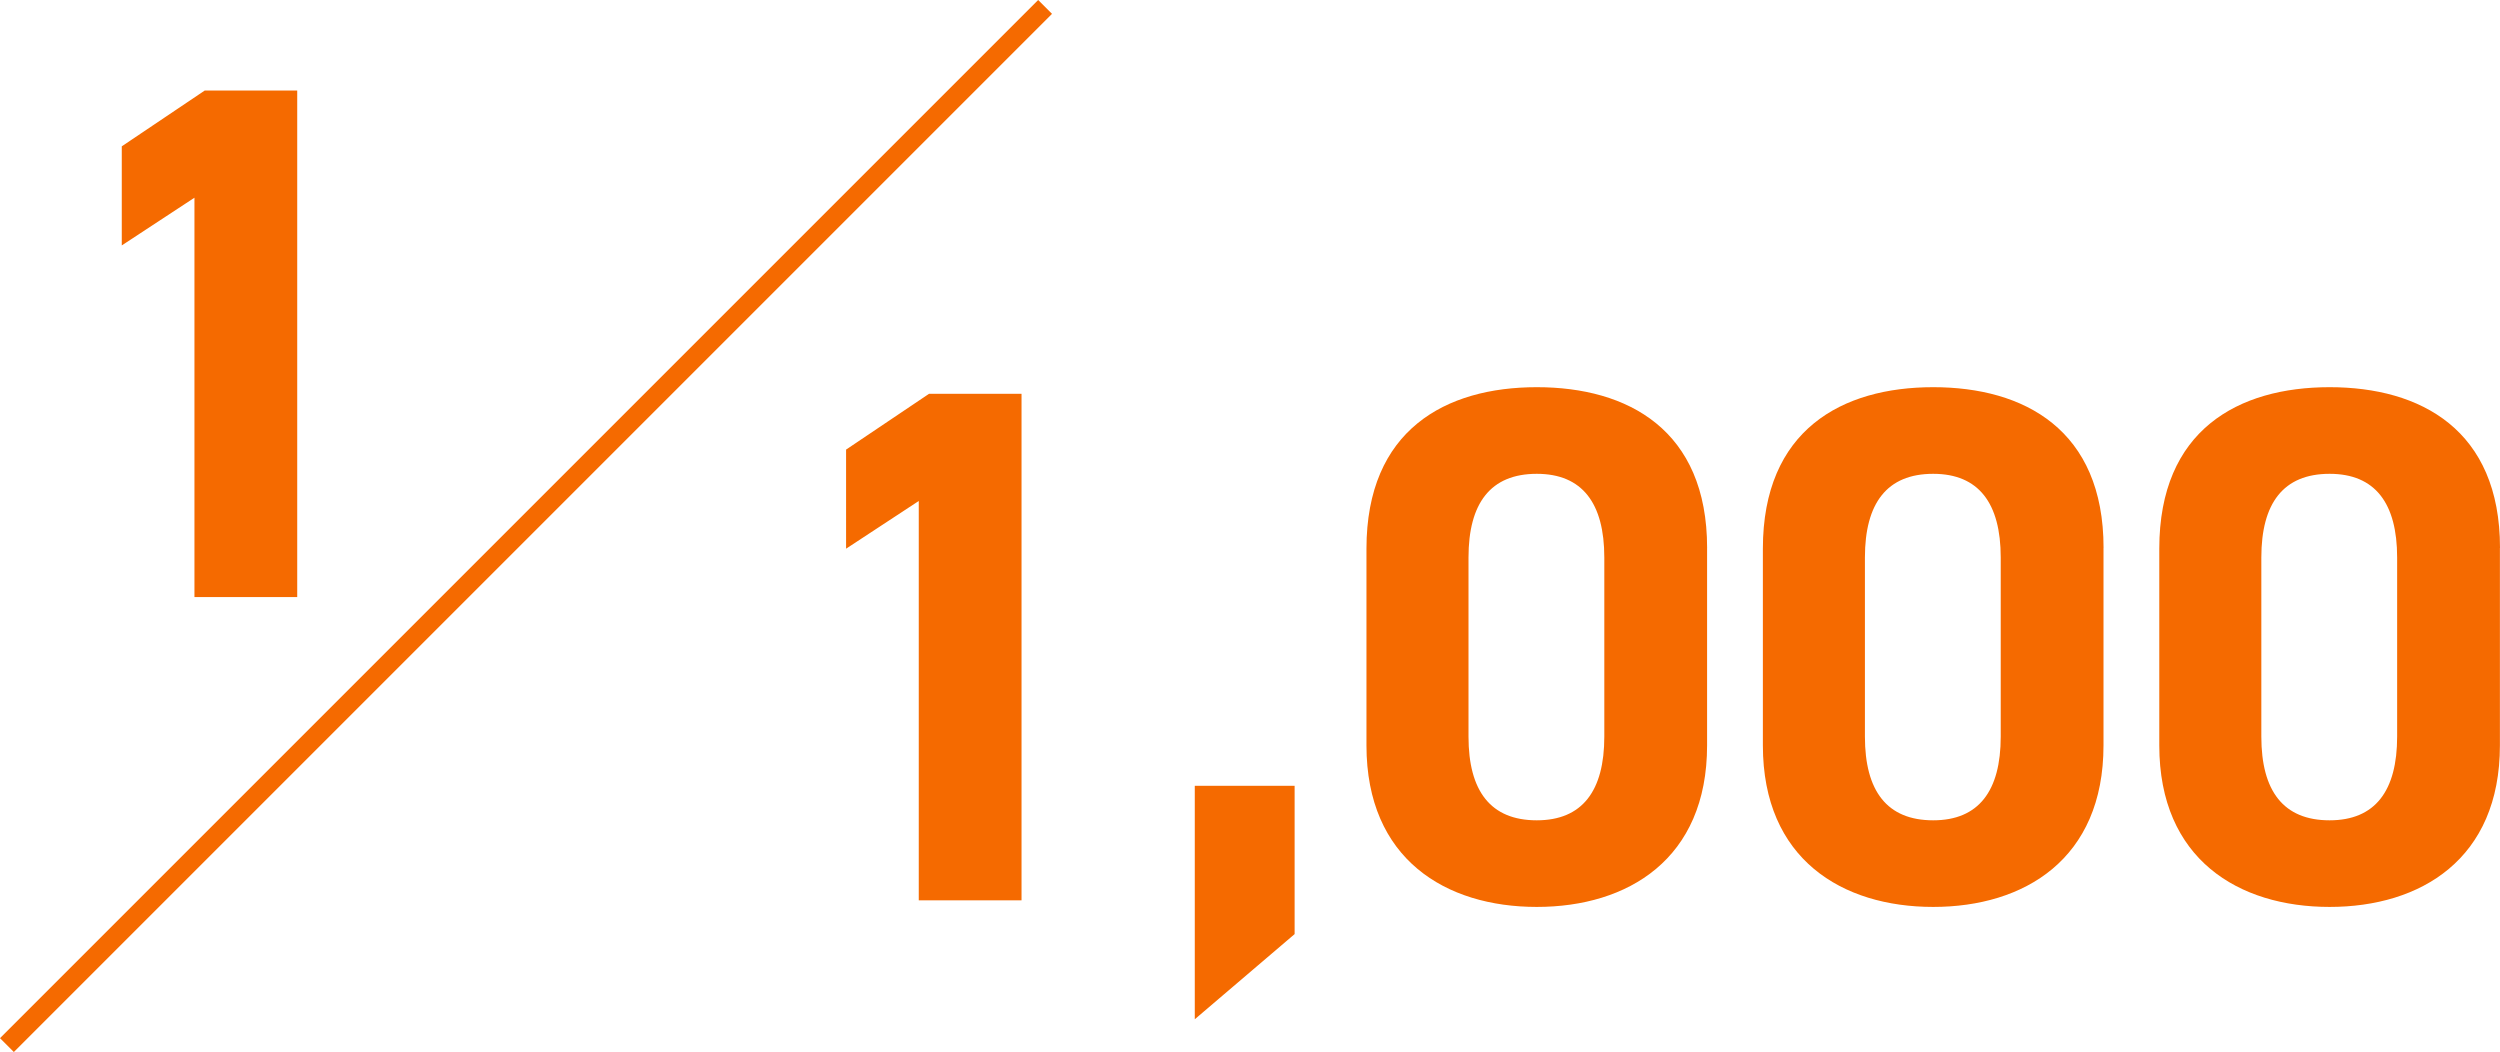
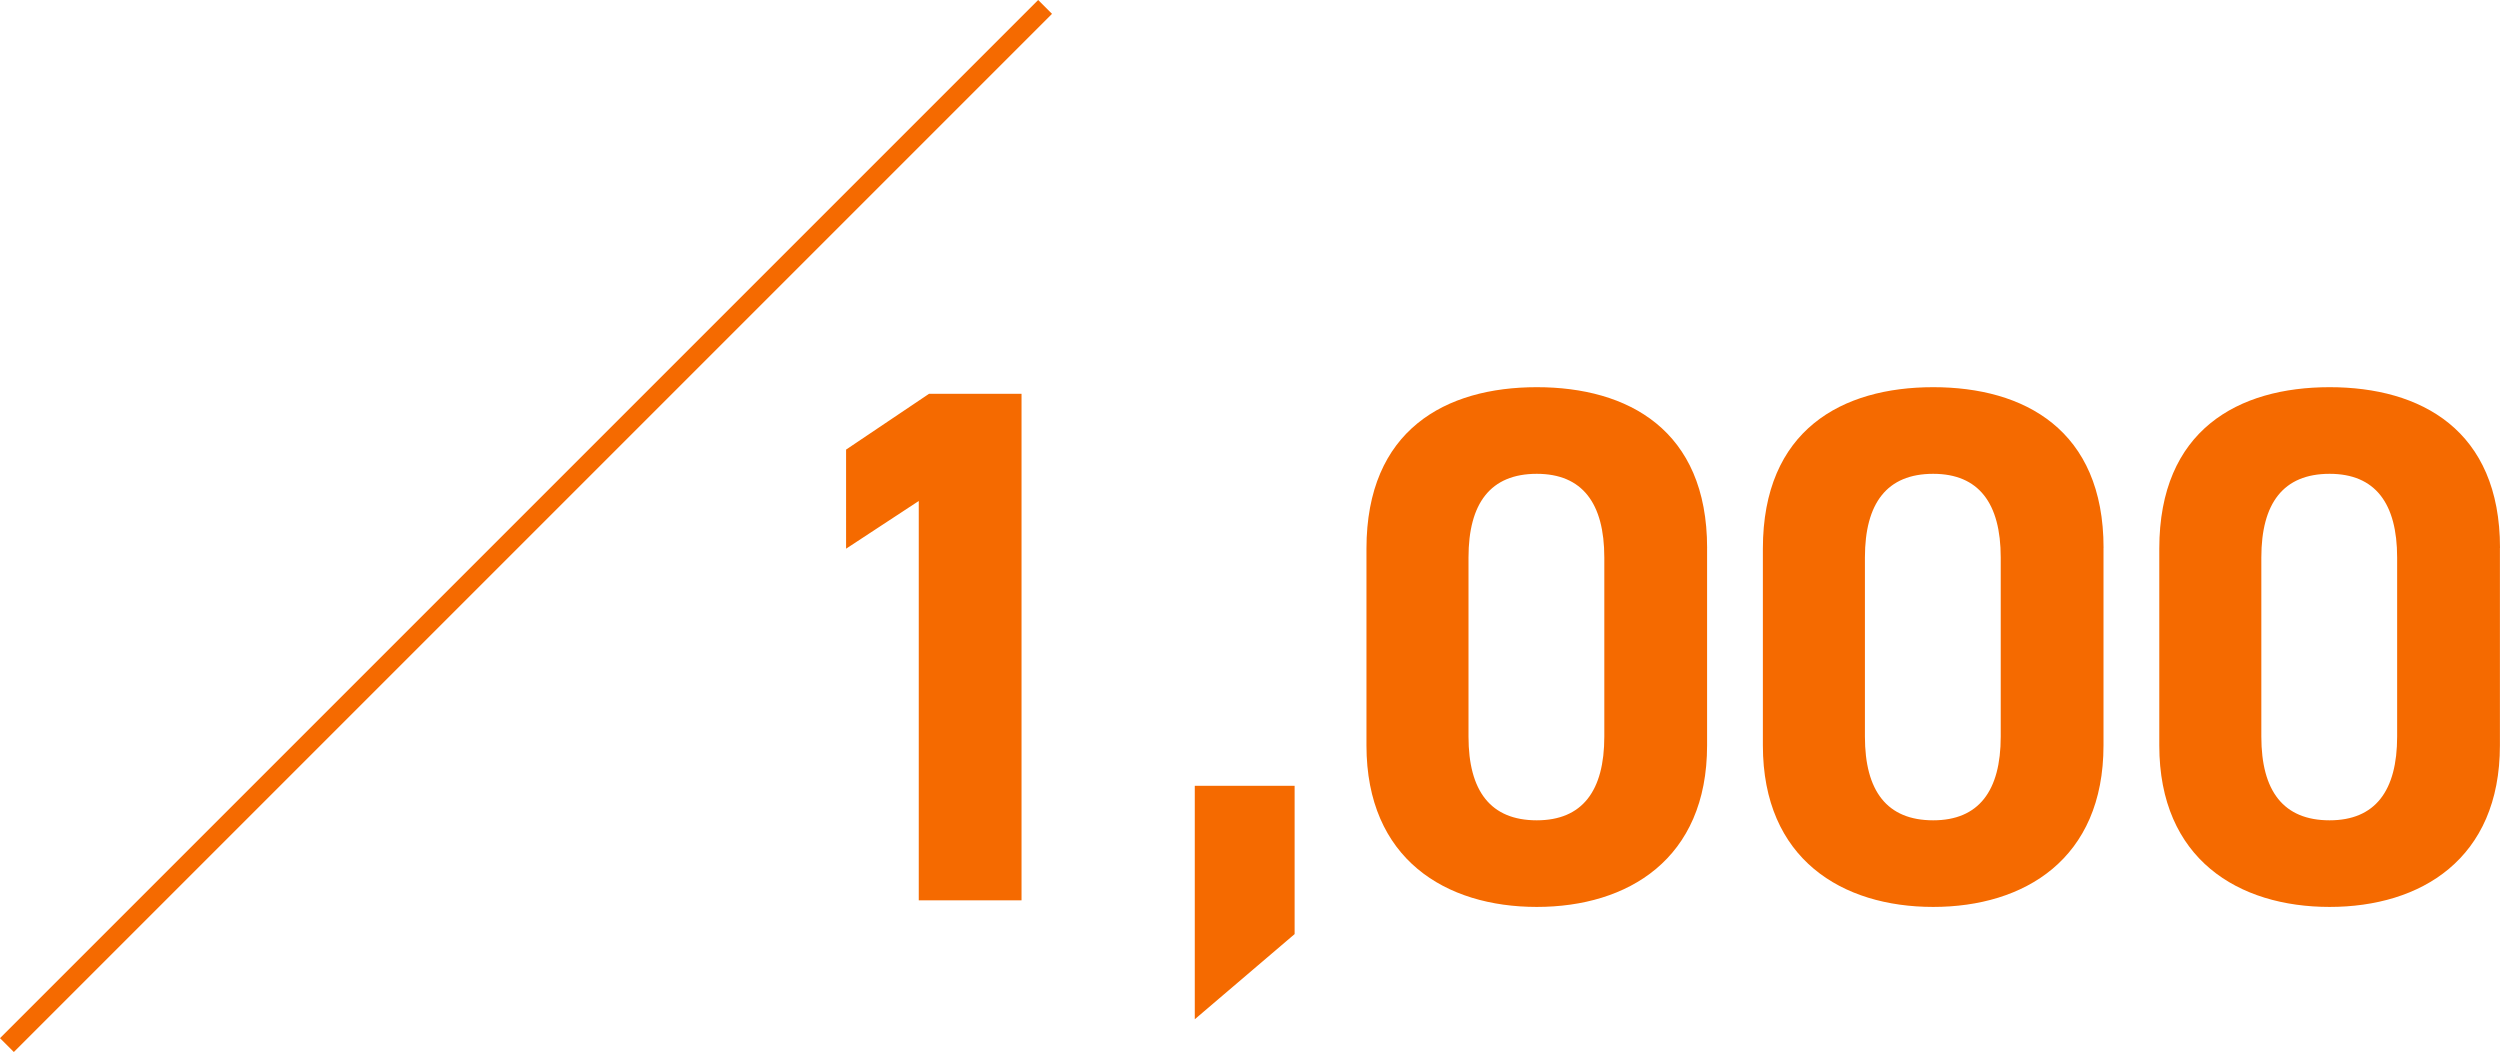
<svg xmlns="http://www.w3.org/2000/svg" width="255.415" height="107.48" viewBox="0 0 255.415 107.48">
  <g id="Group_77" data-name="Group 77" transform="translate(0 -0.967)">
    <path id="Path_916" data-name="Path 916" d="M104.366,41.2v51.75h-10.5v-40.8l-7.425,4.875V46.9l8.475-5.7Zm27.9,40.05V96.4l-10.2,8.7V81.249Zm42.14-24.3V77.124c0,11.625-8.1,16.5-17.4,16.5s-17.4-4.875-17.4-16.5v-20.1c0-12.15,8.1-16.5,17.4-16.5S174.409,44.874,174.409,56.949Zm-10.5.975c0-5.55-2.25-8.55-6.9-8.55-4.725,0-6.975,3-6.975,8.55v18.3c0,5.55,2.25,8.55,6.975,8.55,4.65,0,6.9-3,6.9-8.55Zm51-.975V77.124c0,11.625-8.1,16.5-17.4,16.5s-17.4-4.875-17.4-16.5v-20.1c0-12.15,8.1-16.5,17.4-16.5S214.912,44.874,214.912,56.949Zm-10.5.975c0-5.55-2.25-8.55-6.9-8.55-4.725,0-6.975,3-6.975,8.55v18.3c0,5.55,2.25,8.55,6.975,8.55,4.65,0,6.9-3,6.9-8.55Zm51-.975V77.124c0,11.625-8.1,16.5-17.4,16.5s-17.4-4.875-17.4-16.5v-20.1c0-12.15,8.1-16.5,17.4-16.5S255.415,44.874,255.415,56.949Zm-10.5.975c0-5.55-2.25-8.55-6.9-8.55-4.725,0-6.975,3-6.975,8.55v18.3c0,5.55,2.25,8.55,6.975,8.55,4.65,0,6.9-3,6.9-8.55Z" fill="#f56a00" />
-     <path id="Path_917" data-name="Path 917" d="M30.366,10.217v51.75h-10.5v-40.8l-7.425,4.875V15.917l8.475-5.7Z" fill="#f56a00" />
    <line id="Line_1" data-name="Line 1" x1="106.066" y2="106.066" transform="translate(0.707 1.674)" fill="none" stroke="#f56a00" stroke-width="2" />
  </g>
</svg>